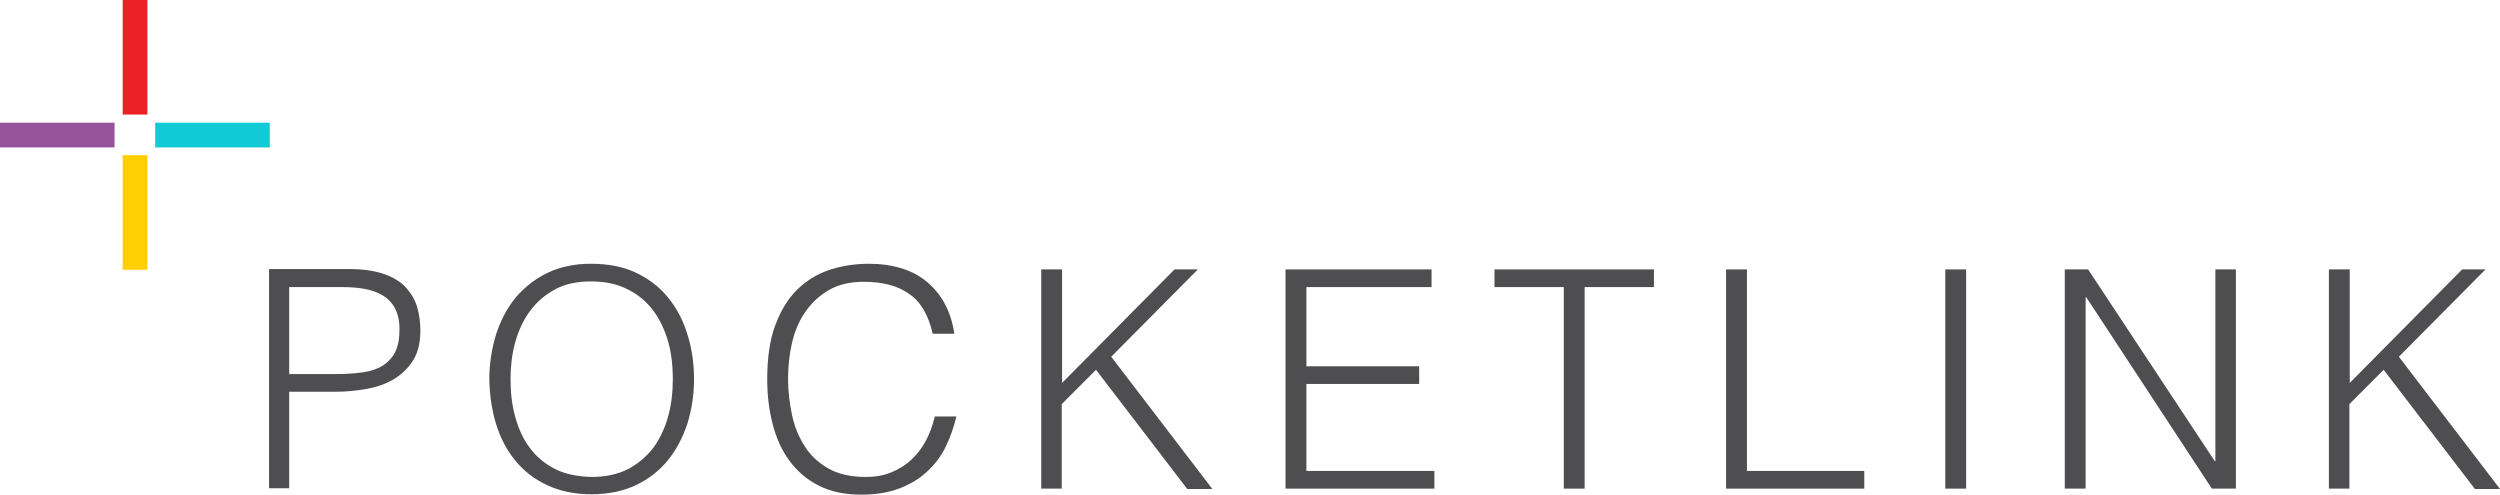
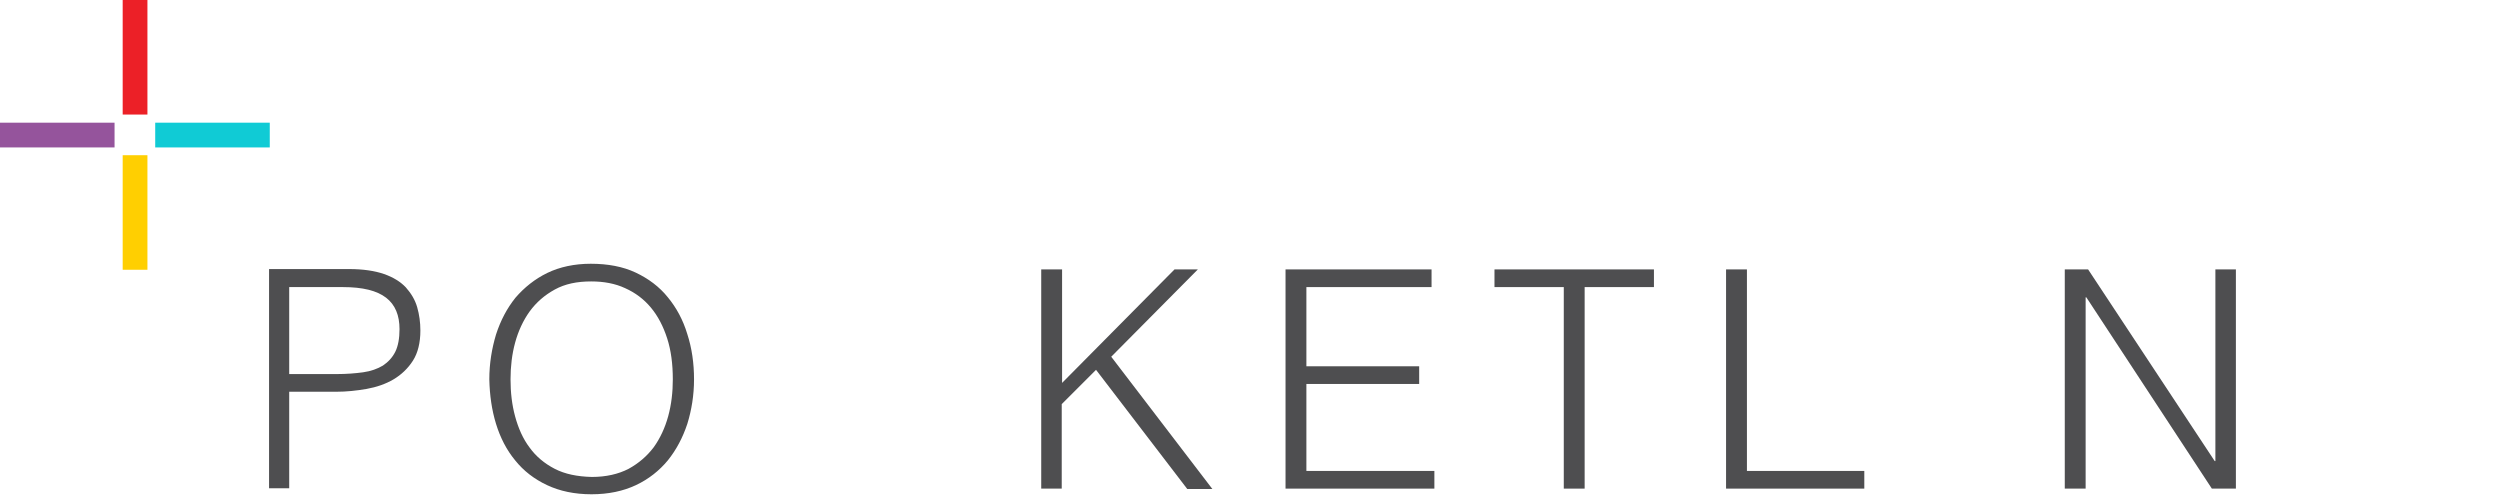
<svg xmlns="http://www.w3.org/2000/svg" id="Layer_1" x="0px" y="0px" viewBox="296.4 81.1 707.1 139.9" style="enable-background:new 296.4 81.1 707.1 139.9;" xml:space="preserve">
  <style type="text/css">	.st0{fill:#EC2027;}	.st1{fill:#FFCF01;}	.st2{fill:#95549C;}	.st3{fill:#10CBD5;}	.st4{fill:#4E4E50;}</style>
  <rect x="331.1" y="81.1" class="st0" width="7" height="32.4" />
  <rect x="331.1" y="125" class="st1" width="7" height="32.4" />
  <rect x="296.4" y="115.8" class="st2" width="32.4" height="7" />
  <rect x="340.3" y="115.8" class="st3" width="32.4" height="7" />
  <g>
-     <rect x="846.6" y="157.3" class="st4" width="5.9" height="62" />
    <path class="st4" d="M411.2,162.4c-1.5-1.6-3.6-2.9-6.2-3.8c-2.6-0.9-5.9-1.4-9.9-1.4h-22.6v62h5.7v-27.3h13.3  c2.9,0,5.7-0.3,8.6-0.8c2.8-0.5,5.4-1.4,7.6-2.7c2.2-1.3,4.1-3.1,5.5-5.3c1.4-2.2,2.1-5.1,2.1-8.5c0-2.3-0.3-4.5-0.9-6.6  C413.8,165.9,412.7,164.1,411.2,162.4z M408.2,180.6c-0.8,1.6-2,2.9-3.5,3.9c-1.5,0.9-3.4,1.6-5.6,1.9c-2.2,0.3-4.7,0.5-7.4,0.5  h-13.5v-24.6h15.2c5.6,0,9.6,1,12.2,3c2.6,2,3.8,5,3.8,8.9C409.4,176.8,409,179,408.2,180.6z" />
-     <path class="st4" d="M558.3,205.7c-1.1,2.1-2.5,3.9-4.1,5.4c-1.6,1.5-3.5,2.7-5.7,3.6s-4.6,1.3-7.2,1.3c-4.2,0-7.8-0.8-10.6-2.4  c-2.8-1.6-5.1-3.7-6.7-6.3c-1.7-2.6-2.9-5.6-3.6-8.9s-1.1-6.7-1.1-10.2c0-3.7,0.4-7.2,1.2-10.5c0.8-3.3,2.1-6.2,3.9-8.7  s4-4.5,6.7-6s5.9-2.2,9.6-2.2c5.3,0,9.6,1.1,12.8,3.4c3.3,2.2,5.5,6,6.7,11.3h6.1v-0.2c-0.5-3.2-1.4-6-2.8-8.5  c-1.3-2.4-3.1-4.5-5.2-6.2c-2.1-1.7-4.5-2.9-7.2-3.7c-2.7-0.8-5.7-1.2-8.8-1.2c-4.1,0-8,0.6-11.5,1.8s-6.5,3.1-9.1,5.7  c-2.6,2.6-4.6,6-6.1,10.1c-1.5,4.1-2.2,9.2-2.2,15.1c0,4.4,0.5,8.6,1.5,12.5c1,3.9,2.5,7.4,4.7,10.4s4.9,5.4,8.3,7.1  c3.4,1.8,7.5,2.6,12.2,2.6c4.1,0,7.7-0.6,10.8-1.8c3.1-1.2,5.7-2.8,7.8-4.8c2.2-2,3.9-4.3,5.2-7s2.3-5.5,3-8.5h-6.1  C560.2,201.4,559.4,203.6,558.3,205.7z" />
    <path class="st4" d="M485.3,165.2c-2.4-3-5.5-5.3-9.1-7c-3.6-1.7-7.9-2.5-12.7-2.5c-4.6,0-8.8,0.9-12.3,2.6s-6.5,4.1-9,7  c-2.4,3-4.2,6.4-5.5,10.4c-1.2,4-1.9,8.2-1.9,12.7c0.1,4.5,0.7,8.7,1.9,12.6c1.2,3.9,3,7.4,5.4,10.3c2.4,3,5.4,5.3,9,7  c3.6,1.7,7.8,2.6,12.6,2.6s9-0.9,12.6-2.6c3.6-1.7,6.6-4.1,9-7c2.4-3,4.2-6.4,5.5-10.3c1.2-3.9,1.9-8.1,1.9-12.6s-0.6-8.8-1.9-12.8  C489.6,171.6,487.7,168.1,485.3,165.2z M485.4,198.8c-0.9,3.3-2.3,6.3-4.1,8.8c-1.9,2.5-4.2,4.5-7.1,6.1c-2.9,1.5-6.4,2.3-10.4,2.3  c-4.1-0.1-7.6-0.8-10.5-2.3c-2.9-1.5-5.3-3.5-7.1-6c-1.9-2.5-3.2-5.5-4.1-8.8c-0.9-3.3-1.3-6.8-1.3-10.5c0-3.6,0.4-7.1,1.3-10.4  c0.9-3.3,2.3-6.3,4.1-8.8c1.9-2.6,4.2-4.6,7.1-6.2c2.9-1.6,6.3-2.3,10.3-2.3c3.6,0,6.8,0.6,9.6,1.9c2.9,1.3,5.3,3.1,7.3,5.5  c2,2.4,3.5,5.3,4.6,8.7c1.1,3.4,1.6,7.3,1.6,11.6C486.7,192,486.3,195.5,485.4,198.8z" />
    <polygon class="st4" points="635.2,157.3 628.6,157.3 596.8,189.4 596.8,157.3 590.9,157.3 590.9,219.3 596.7,219.3 596.7,195.4   606.4,185.7 632.2,219.4 639.3,219.4 610.7,182  " />
    <polygon class="st4" points="923,211.5 922.8,211.5 887,157.3 880.4,157.3 880.4,219.3 886.3,219.3 886.3,165.2 886.5,165.2   922,219.3 928.8,219.3 928.8,157.3 923,157.3  " />
-     <polygon class="st4" points="974.9,182 999.4,157.3 992.8,157.3 961,189.4 961,157.3 955.1,157.3 955.1,219.3 960.9,219.3   960.9,195.4 970.6,185.7 996.4,219.4 1003.5,219.4  " />
    <polygon class="st4" points="719.1,162.3 738.7,162.3 738.7,219.3 744.6,219.3 744.6,162.3 764.2,162.3 764.2,157.3 719.1,157.3    " />
    <polygon class="st4" points="665.9,189.7 697.8,189.7 697.8,184.7 665.9,184.7 665.9,162.3 701.3,162.3 701.3,157.3 660,157.3   660,219.3 702.1,219.3 702.1,214.3 665.9,214.3  " />
    <polygon class="st4" points="790.5,157.3 784.6,157.3 784.6,219.3 823.7,219.3 823.7,214.3 790.5,214.3  " />
  </g>
</svg>